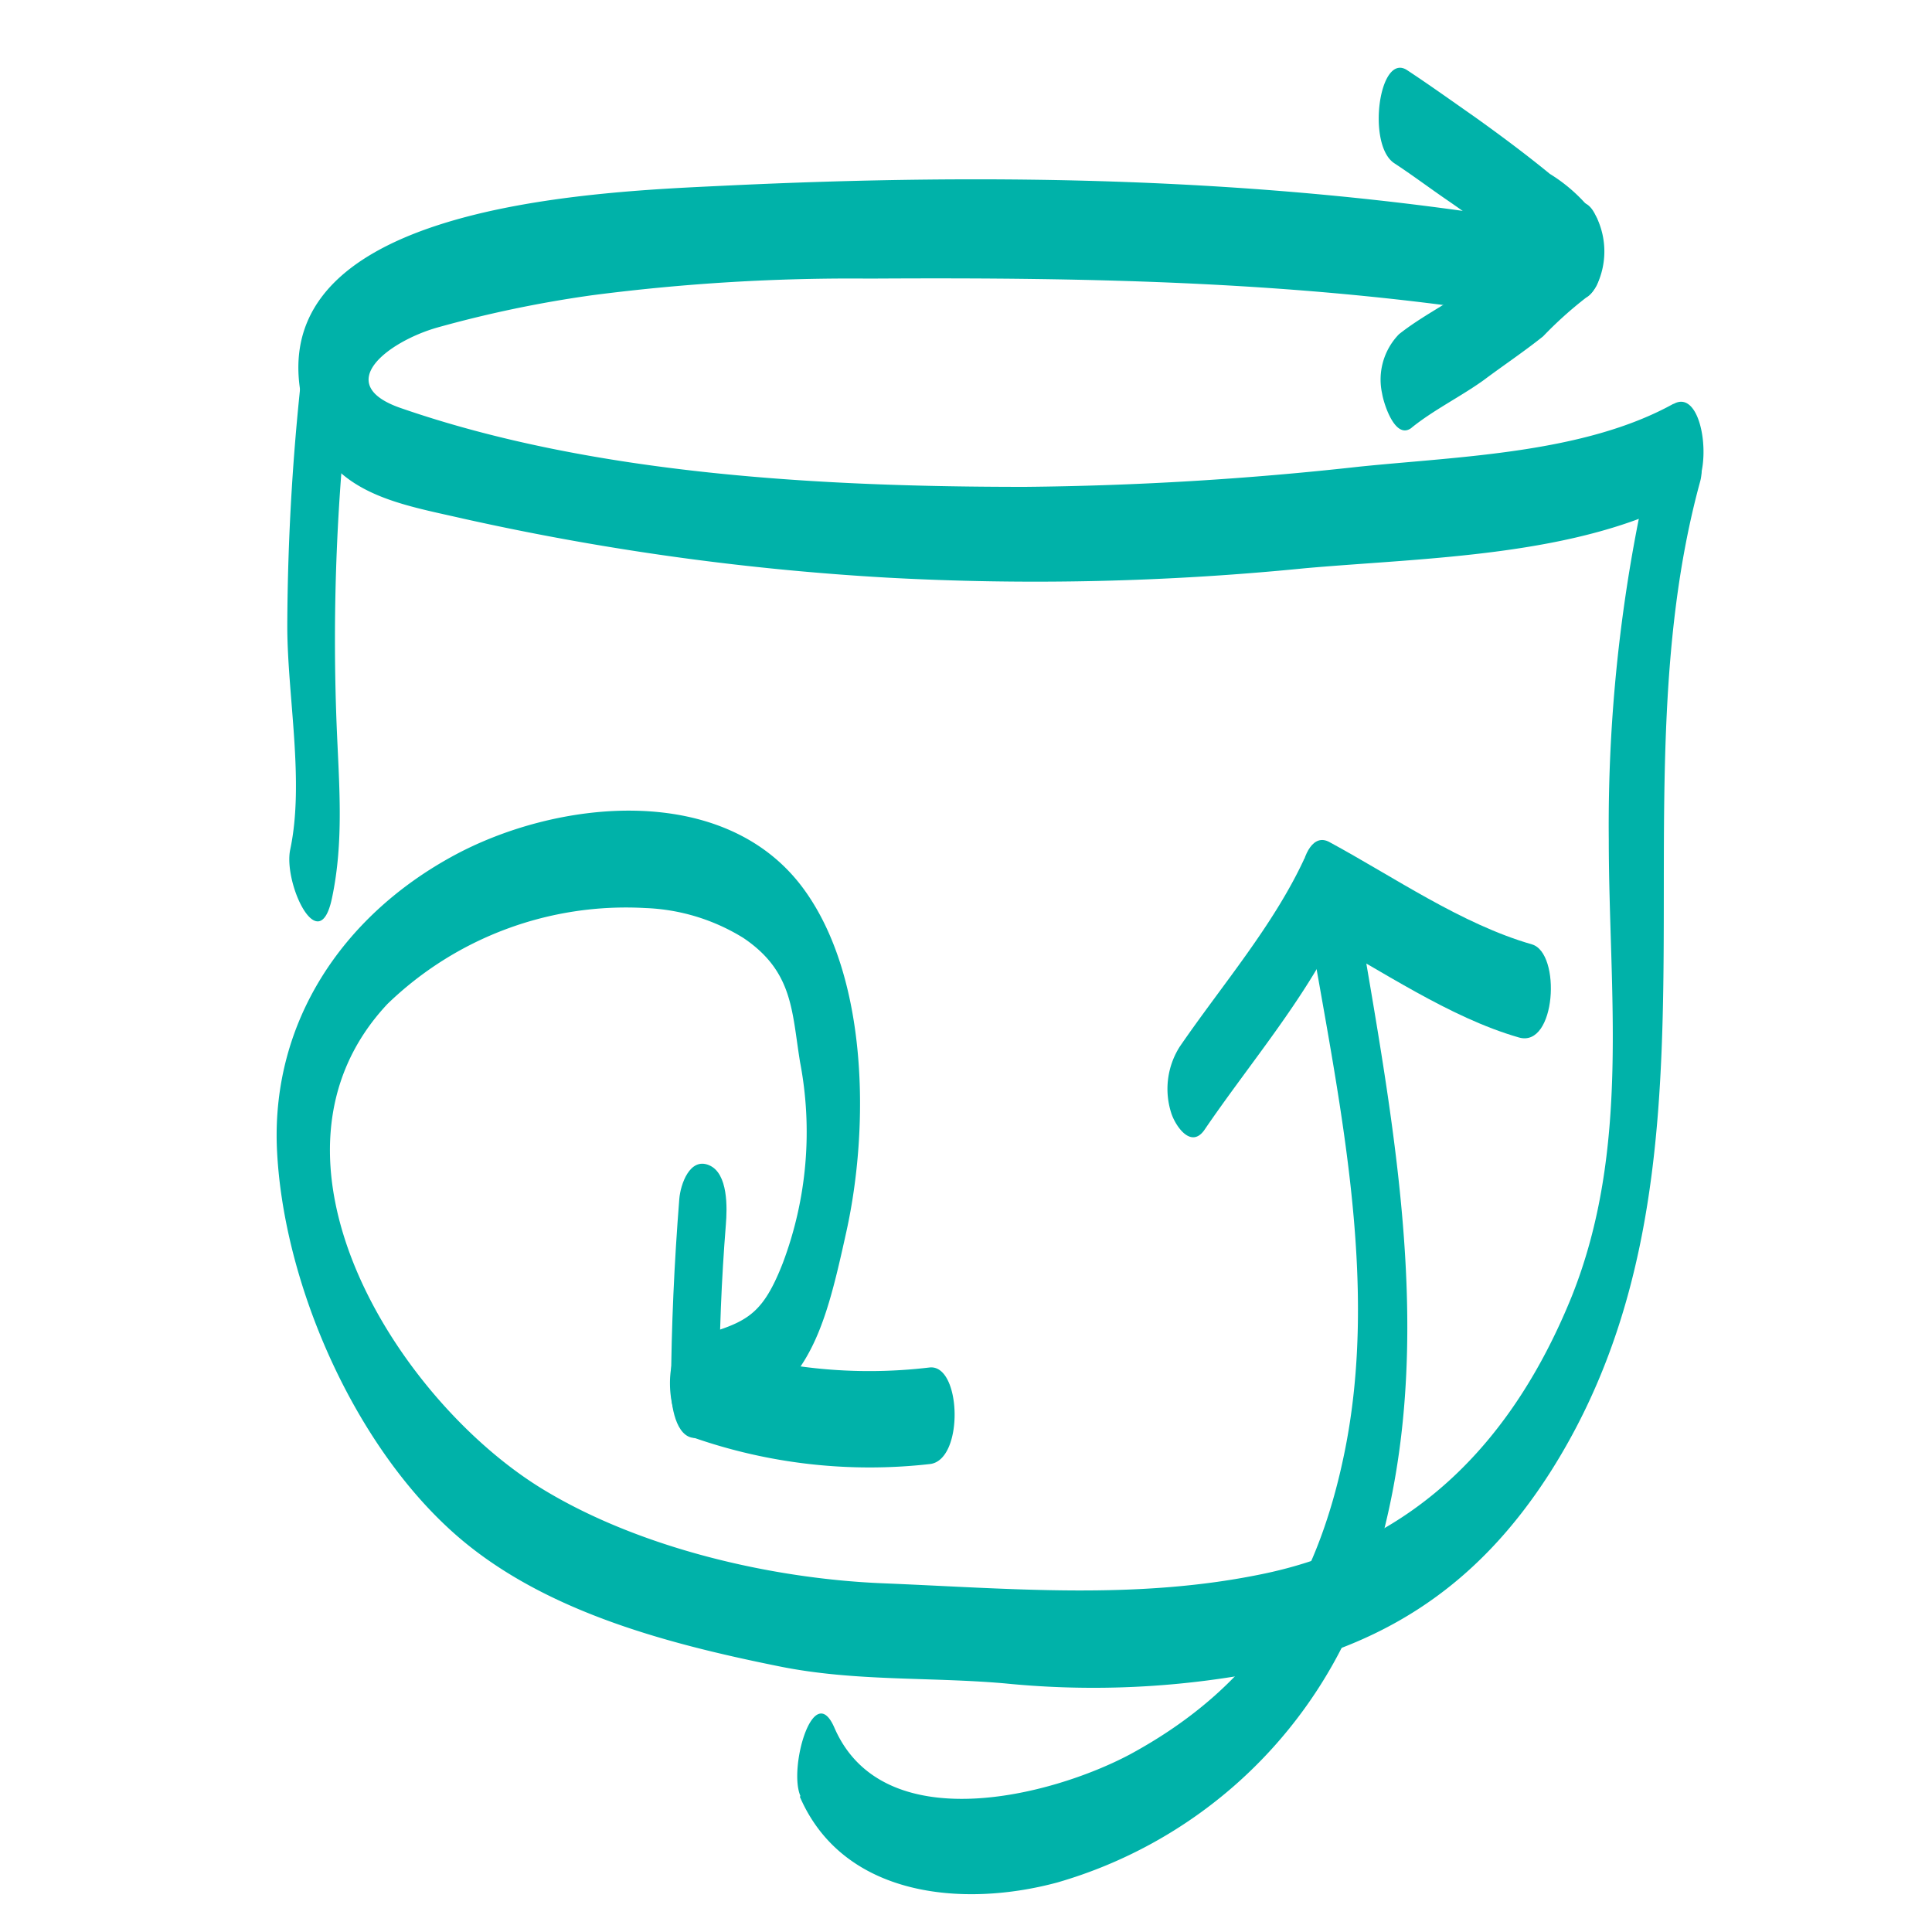
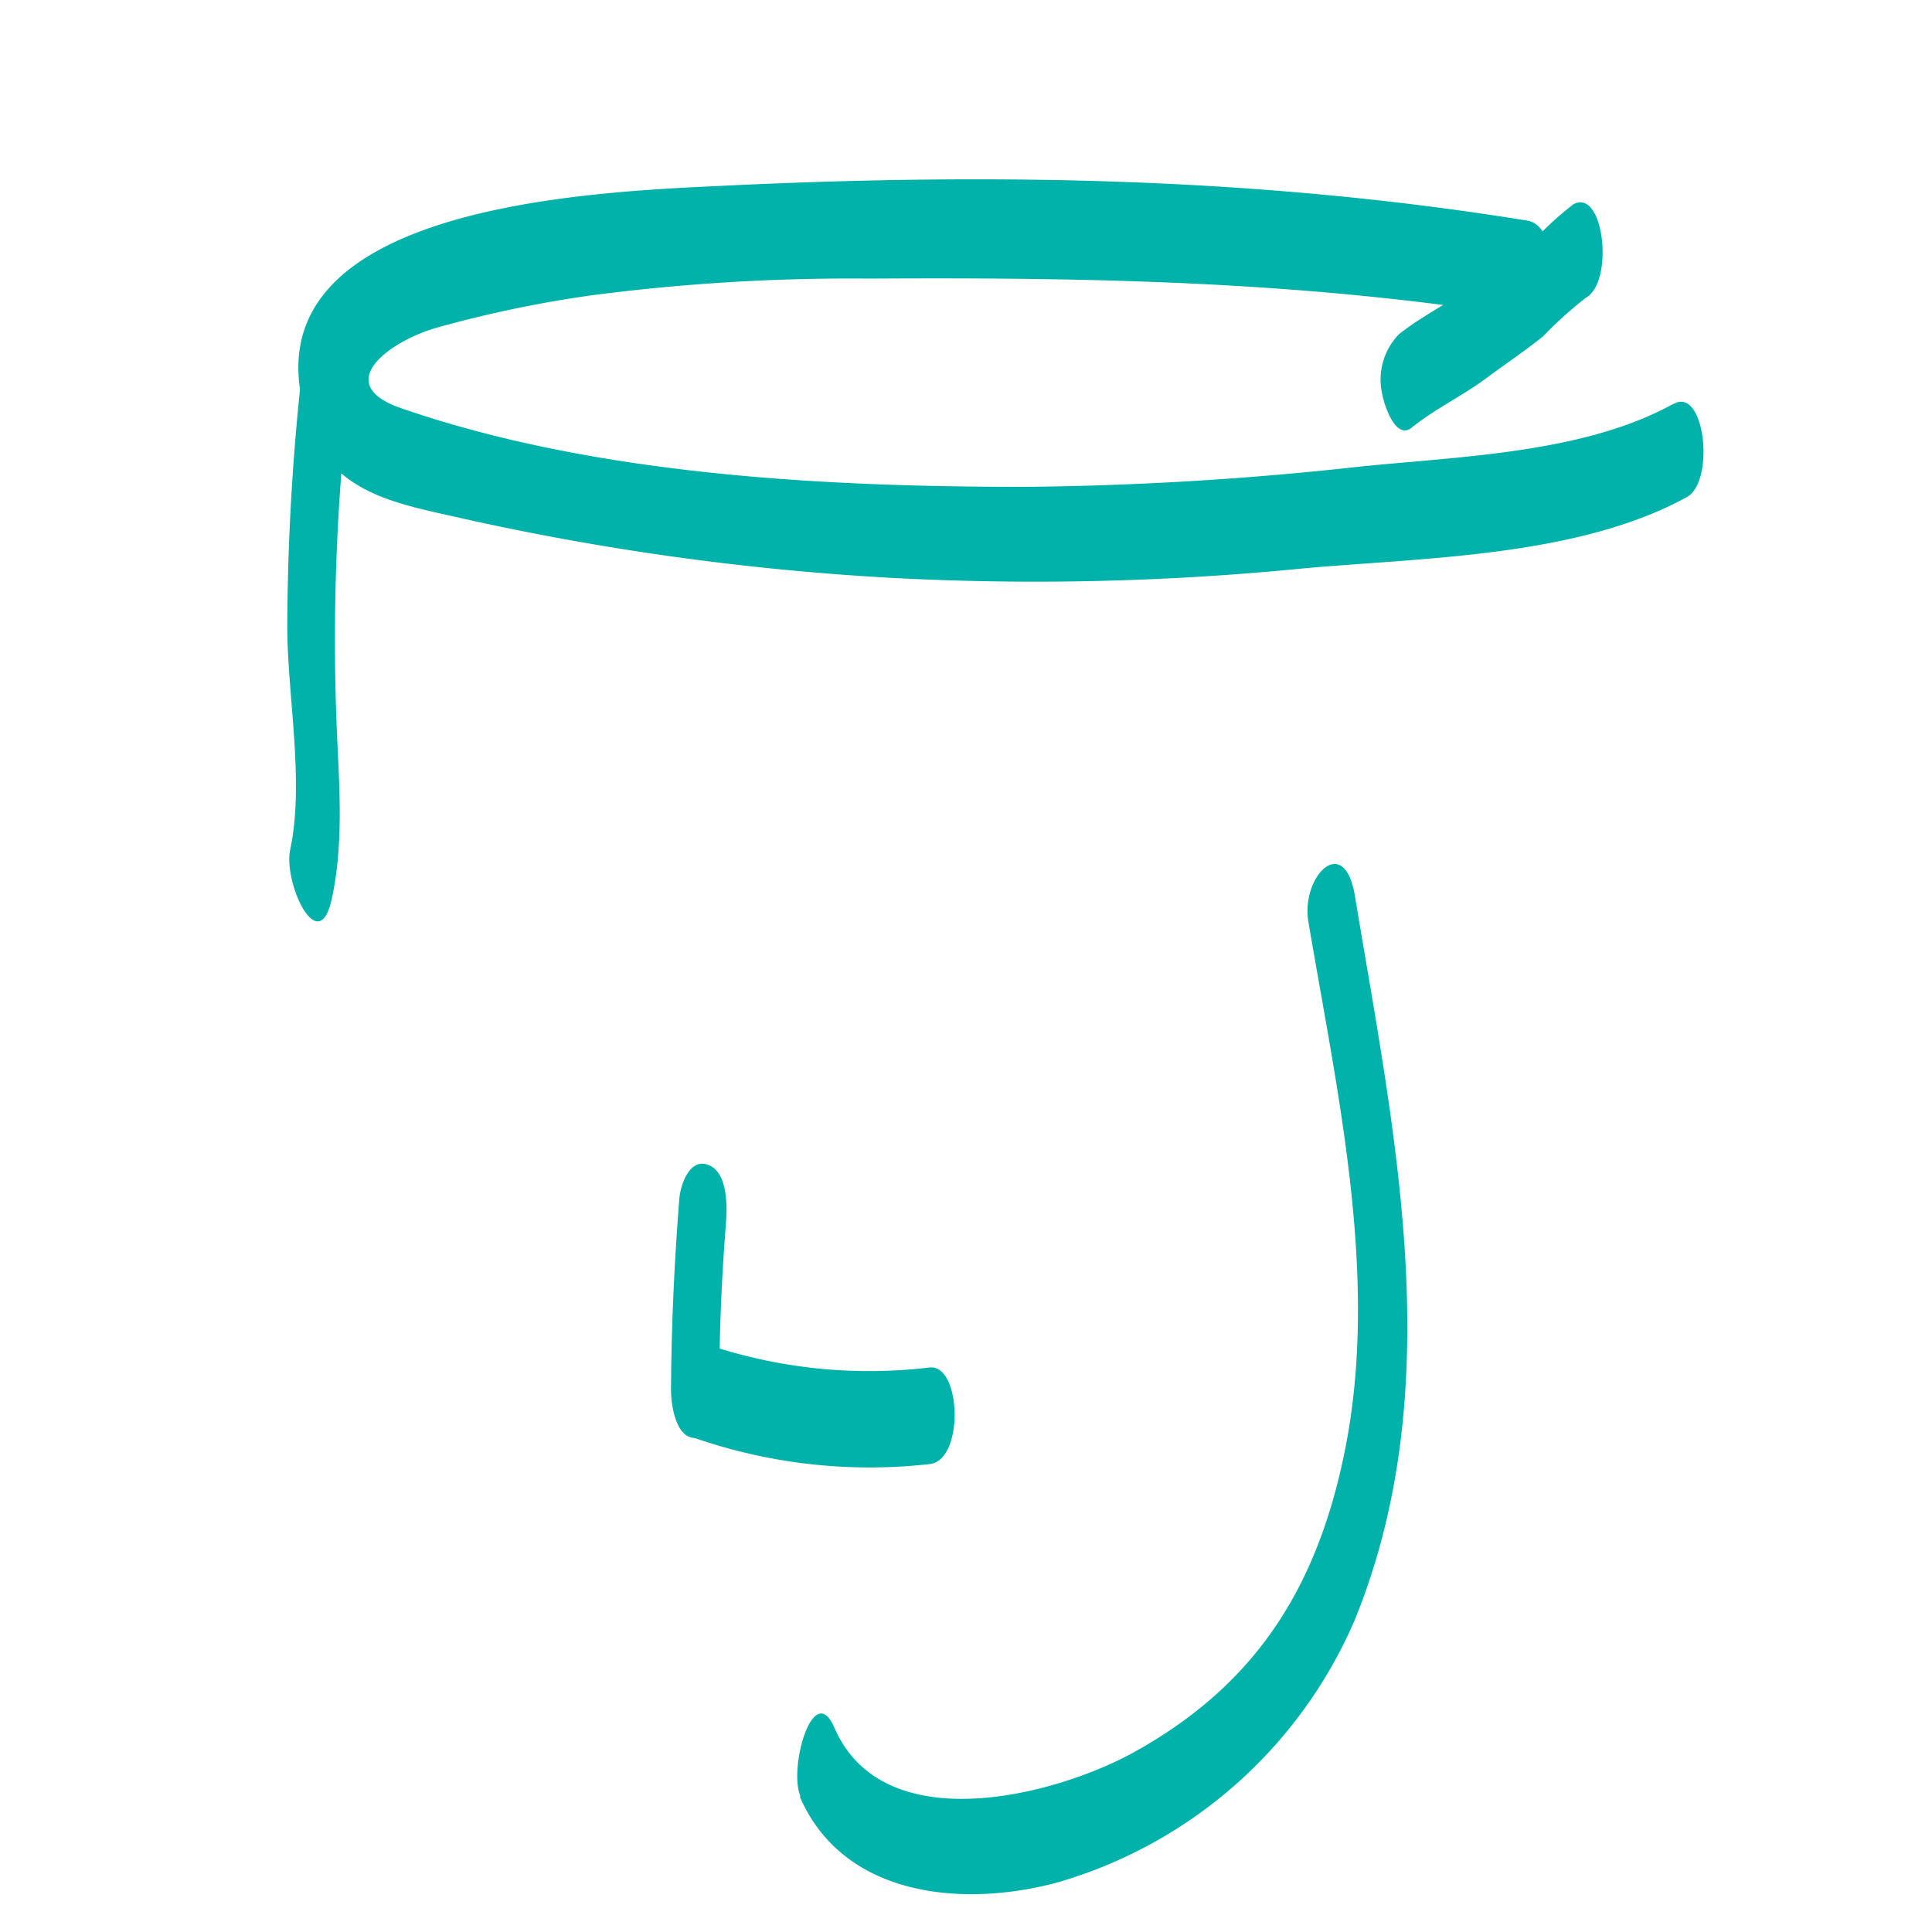
<svg xmlns="http://www.w3.org/2000/svg" viewBox="0 0 100 100">
  <defs>
    <style>.cls-1{fill:#00b2a9;}</style>
  </defs>
  <title>Baby Name Generator 100x100 copie 28</title>
  <g id="ICONS-2" data-name="ICONS">
    <path class="cls-1" d="M73.05,22.15c1.13-.92,2.54-1.61,3.74-2.47,1-.75,2.08-1.47,3.08-2.27a20.33,20.33,0,0,1,2.22-2c1.47-.83.93-5.72-.66-4.83a16,16,0,0,0-2,1.83c-1.05.87-2.18,1.63-3.28,2.43s-2.6,1.55-3.74,2.46a3.37,3.37,0,0,0-.87,3.08c.07.46.67,2.45,1.54,1.75Z" />
-     <path class="cls-1" d="M82.64,11.25A8.4,8.4,0,0,0,80.22,9C79,8,77.66,7,76.33,6.05,75.17,5.24,74,4.4,72.83,3.63c-1.45-.95-2.1,3.88-.66,4.82.93.61,1.82,1.28,2.74,1.91s1.78,1.27,2.66,1.93c.57.43,1.14.86,1.7,1.31.37.29,1.41.83,1.61,1.18.5.9,1.26.88,1.76,0a4.08,4.08,0,0,0,0-3.53Z" />
    <path class="cls-1" d="M86.6,20.91c-4.62,2.55-11,2.71-16.2,3.24A170.42,170.42,0,0,1,53.05,25.2c-10.46,0-22.33-.62-32.31-4.08-3.58-1.24-.63-3.44,1.87-4.16a61.2,61.2,0,0,1,8.05-1.68A103.83,103.83,0,0,1,45,14.42c11.59-.07,22.6.14,34.06,2,1.58.26,1.82-4.7,0-5C65.24,9.18,51.51,8.94,37.53,9.61,30.63,9.94,12,10.59,16,22c1.25,3.6,4.69,4.09,8,4.85a136.25,136.25,0,0,0,21.95,3.05,140.63,140.63,0,0,0,21.62-.49c6.22-.55,14.13-.6,19.74-3.68,1.47-.81.94-5.71-.67-4.83Z" />
-     <path class="cls-1" d="M85.84,22.4a81.33,81.33,0,0,0-2.57,21.06c0,7.92,1.14,16-1.92,23.65-3,7.39-8,12.66-15.86,14.33-6.62,1.4-13.14.78-19.81.51-5.81-.24-12.63-1.84-17.62-4.89-7.54-4.62-15.43-17.19-8-25.1A17.76,17.76,0,0,1,33.4,47a10.36,10.36,0,0,1,5.08,1.55c2.58,1.74,2.5,3.79,2.93,6.42a19.23,19.23,0,0,1-.89,10.4c-1.14,2.92-2,3.1-4.86,3.94-1.52.43-1.26,5.37.66,4.82,5.46-1.57,6.3-5,7.49-10.39s1.13-13.14-2.2-17.71c-4.1-5.63-12.88-4.66-18.28-1.66-5.61,3.1-9.24,8.5-9,15,.28,6.83,3.8,15,8.83,19.68,4.55,4.26,11.23,6,17.17,7.2,3.9.79,7.73.54,11.66.88A46,46,0,0,0,64,86.76c7.21-1.25,12.34-4.4,16.3-10.65C90.08,60.61,83.4,41.73,88,24.92c.48-1.75-1.3-5.66-2.15-2.52Z" />
    <path class="cls-1" d="M15.75,18.19a122.77,122.77,0,0,0-.88,14.21c0,3.6.9,8.06.15,11.58-.36,1.74,1.49,5.68,2.16,2.52.64-3,.36-6,.24-9.07a112.77,112.77,0,0,1,.74-17.91c.28-2.33-2-4.69-2.41-1.33Z" />
    <path class="cls-1" d="M35.16,62.06c-.26,3.3-.41,6.55-.43,9.87,0,.72.22,2.5,1.25,2.5s1.25-1.82,1.25-2.5c0-2.9.11-5.65.34-8.54.07-.85.13-2.66-.87-3.08s-1.48,1-1.54,1.75Z" />
    <path class="cls-1" d="M35.84,74.39a27.68,27.68,0,0,0,12.28,1.39c1.79-.18,1.65-5.17,0-5a26.27,26.27,0,0,1-11.61-1.22c-1.82-.67-2.21,4.26-.67,4.83Z" />
    <path class="cls-1" d="M41.4,93c2.25,5.2,8.45,5.76,13.35,4.43A24,24,0,0,0,70.13,83.83c4.91-12.11,2.05-25.08,0-37.46-.55-3.31-2.8-1-2.41,1.33,1.52,9,3.73,18.61,1.84,27.63-1.46,7-4.67,12-11.06,15.47-4.09,2.18-12.8,4.41-15.31-1.37-1.09-2.52-2.39,2.1-1.76,3.53Z" />
-     <path class="cls-1" d="M67.51,44.45c-1.62,3.49-4.27,6.55-6.45,9.73a4.08,4.08,0,0,0-.44,3.42c.19.62,1,1.89,1.71.9,2.34-3.44,5.19-6.74,7-10.52a4.15,4.15,0,0,0,0-3.53c-.47-.85-1.31-1-1.77,0Z" />
-     <path class="cls-1" d="M68.14,48.41C71.47,50.2,75,52.66,78.62,53.7c1.92.55,2.2-4.38.67-4.82-3.65-1.05-7.16-3.5-10.49-5.3-1.6-.86-2.15,4-.66,4.83Z" />
  </g>
</svg>